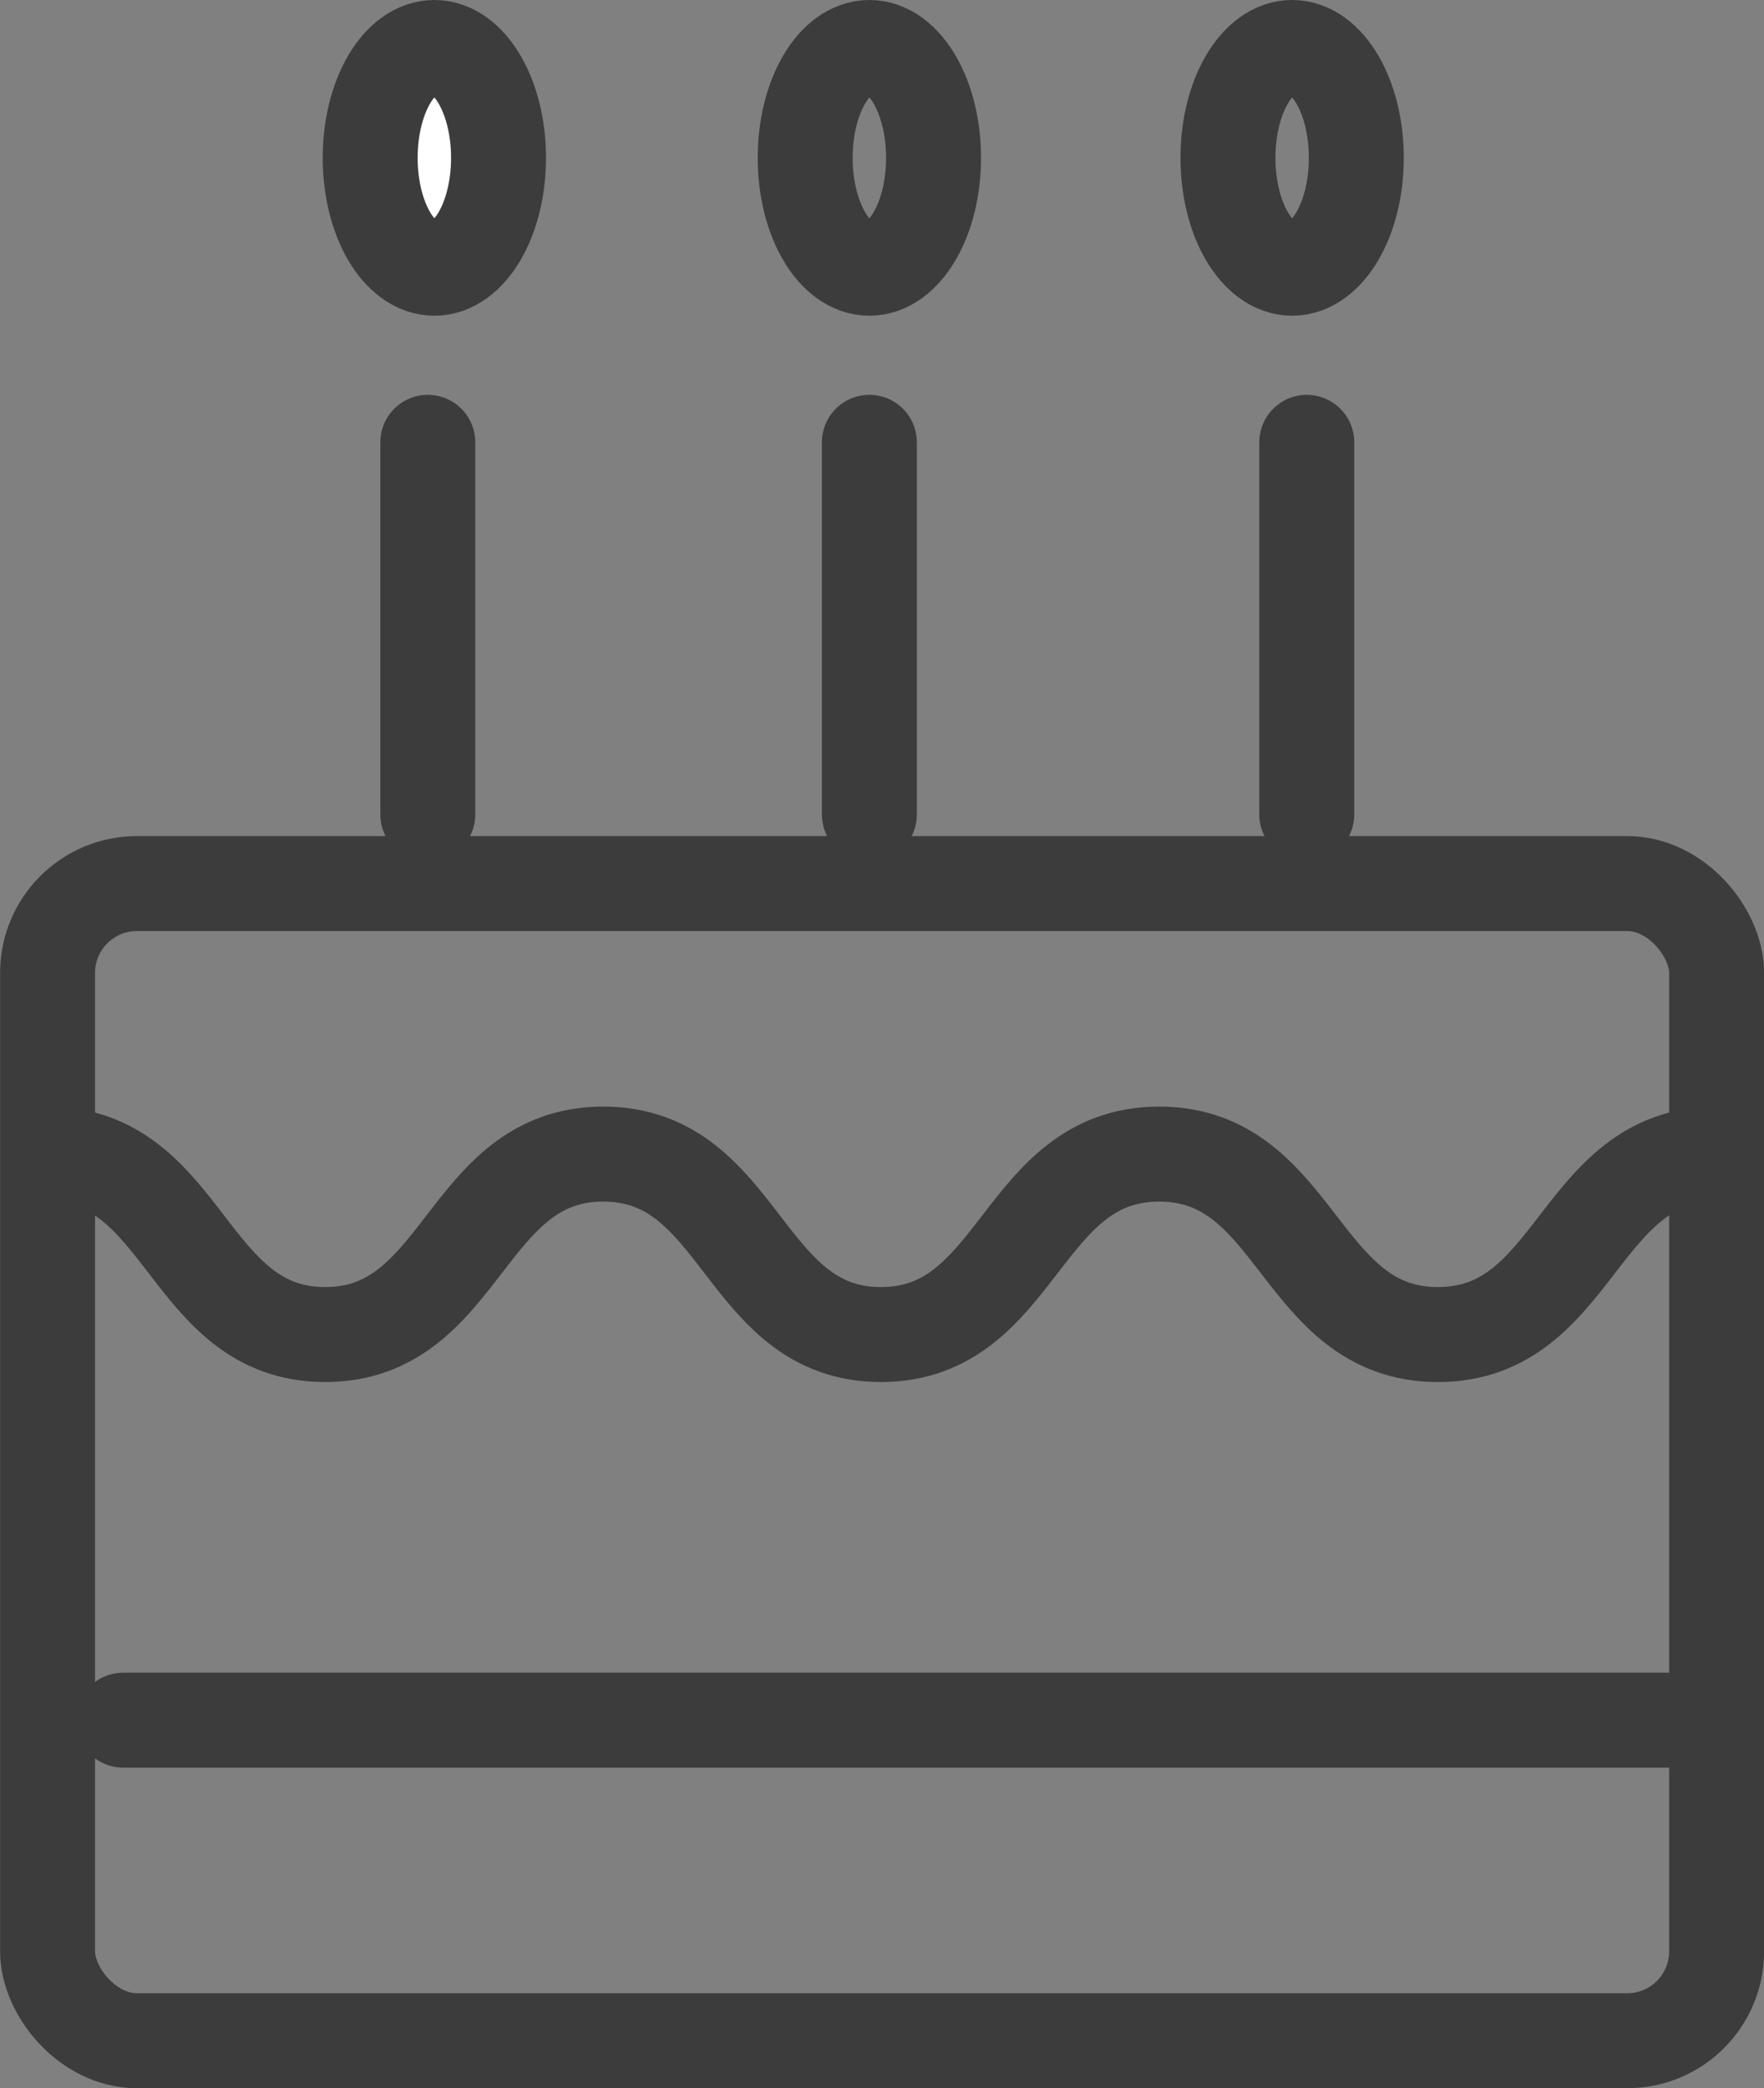
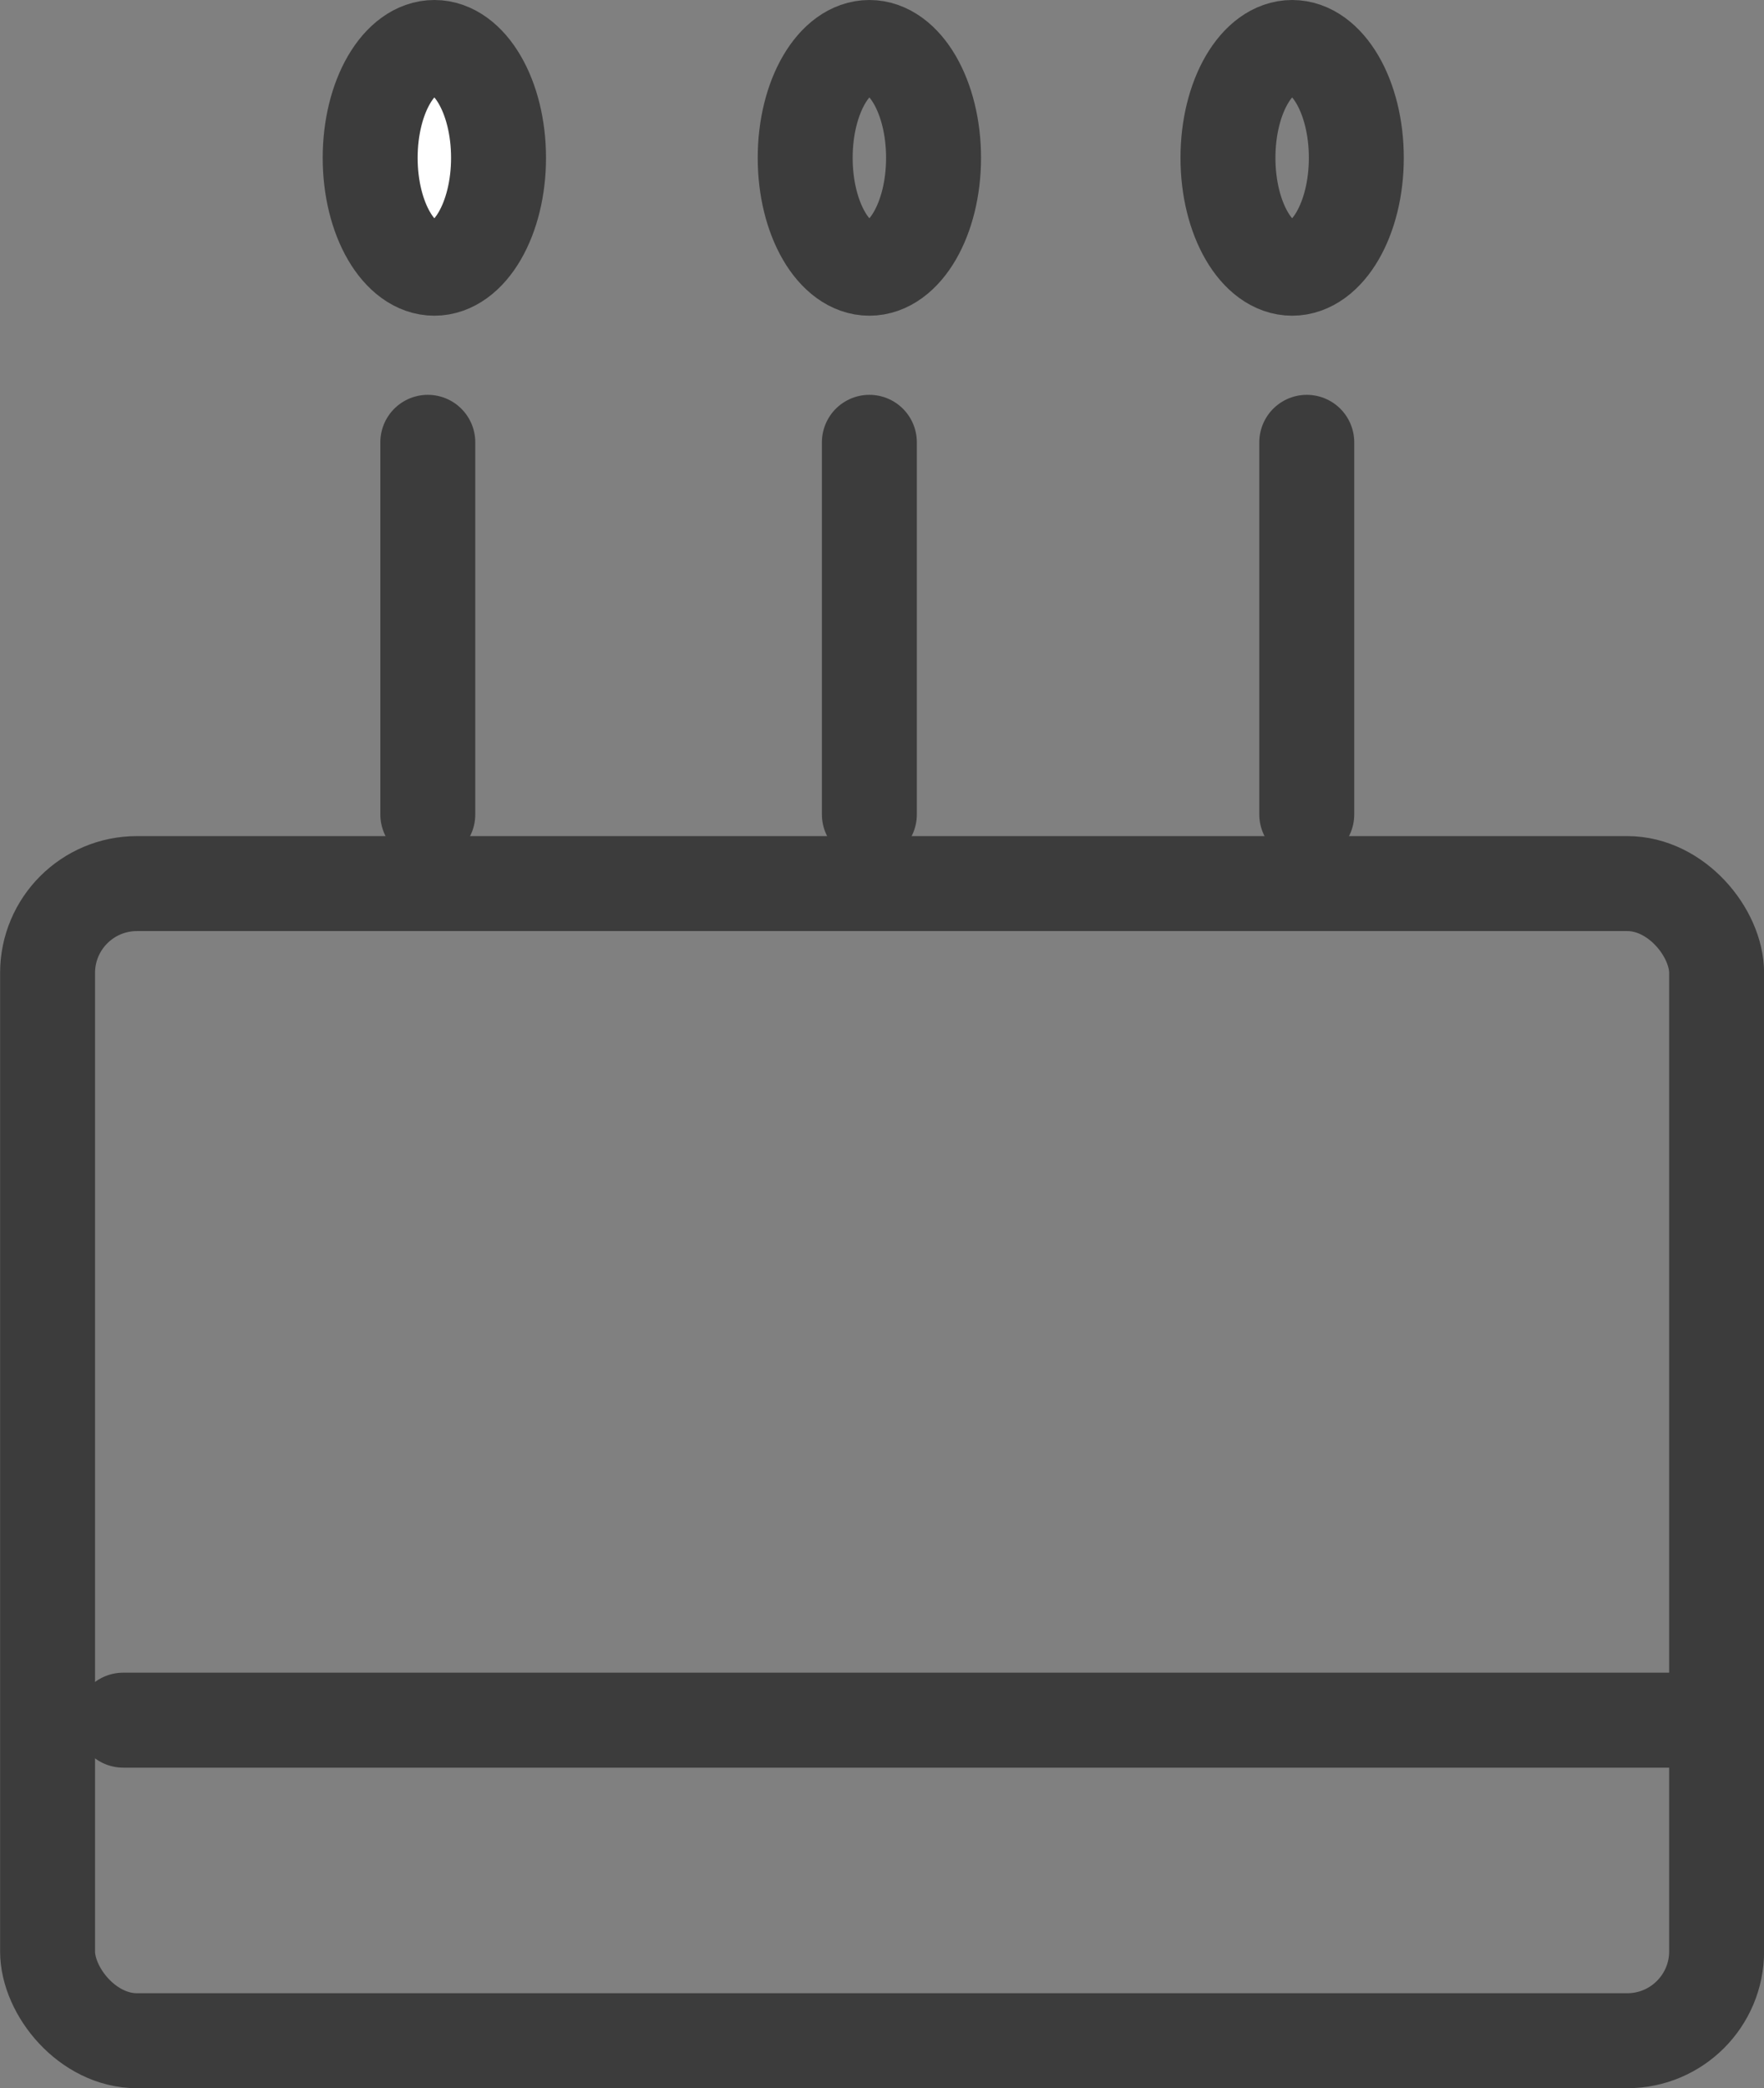
<svg xmlns="http://www.w3.org/2000/svg" width="18.58" height="21.986" viewBox="0 0 18.58 21.986">
  <rect x="0" y="0" width="18.58" height="21.986" fill="#808080" stroke="none" />
  <defs>
    <style>
            .cls-1,.cls-3,.cls-4{fill:none}.cls-2{clip-path:url(#clip-path)}.cls-3,.cls-4,.cls-5{stroke:#3c3c3c;stroke-miterlimit:10}.cls-4,.cls-5{stroke-linecap:round}.cls-5{fill:#fff}
        </style>
    <clipPath id="clip-path">
-       <path d="M0 0h18.58v21.986H0z" class="cls-1" />
+       <path d="M0 0h18.58v21.986H0" class="cls-1" />
    </clipPath>
  </defs>
  <g id="Age_range_icon_24x24" class="cls-2" data-name="Age range icon 24x24">
    <g id="Group_1587" data-name="Group 1587" transform="translate(-46.221 -18.178)">
      <rect id="Rectangle_3250" width="17.58" height="12.183" class="cls-3" data-name="Rectangle 3250" rx=".941" transform="translate(46.722 27.481)" />
      <g id="Group_1586" data-name="Group 1586" transform="translate(46.721 30.329)">
-         <path id="Path_1647" d="M46.721 24.352c1.463 0 1.463 1.9 2.925 1.9s1.465-1.9 2.929-1.9 1.463 1.9 2.925 1.9 1.465-1.9 2.931-1.9 1.469 1.9 2.936 1.9 1.467-1.9 2.936-1.9" class="cls-3" data-name="Path 1647" transform="translate(-46.721 -24.352)" />
-       </g>
+         </g>
      <path id="Line_755" d="M0 0v3.918" class="cls-4" data-name="Line 755" transform="translate(50.727 22.835)" />
      <path id="Line_756" d="M0 0v3.918" class="cls-4" data-name="Line 756" transform="translate(55.378 22.835)" />
      <path id="Line_757" d="M0 0v3.918" class="cls-4" data-name="Line 757" transform="translate(59.985 22.835)" />
      <path id="Line_758" d="M0 0h16.783" class="cls-4" data-name="Line 758" transform="translate(47.519 36.289)" />
      <ellipse id="Ellipse_804" cx=".676" cy="1.162" class="cls-5" data-name="Ellipse 804" rx=".676" ry="1.162" transform="translate(50.12 18.678)" />
      <ellipse id="Ellipse_805" cx=".676" cy="1.162" class="cls-4" data-name="Ellipse 805" rx=".676" ry="1.162" transform="translate(54.702 18.678)" />
      <ellipse id="Ellipse_806" cx=".676" cy="1.162" class="cls-4" data-name="Ellipse 806" rx=".676" ry="1.162" transform="translate(59.155 18.678)" />
    </g>
  </g>
</svg>